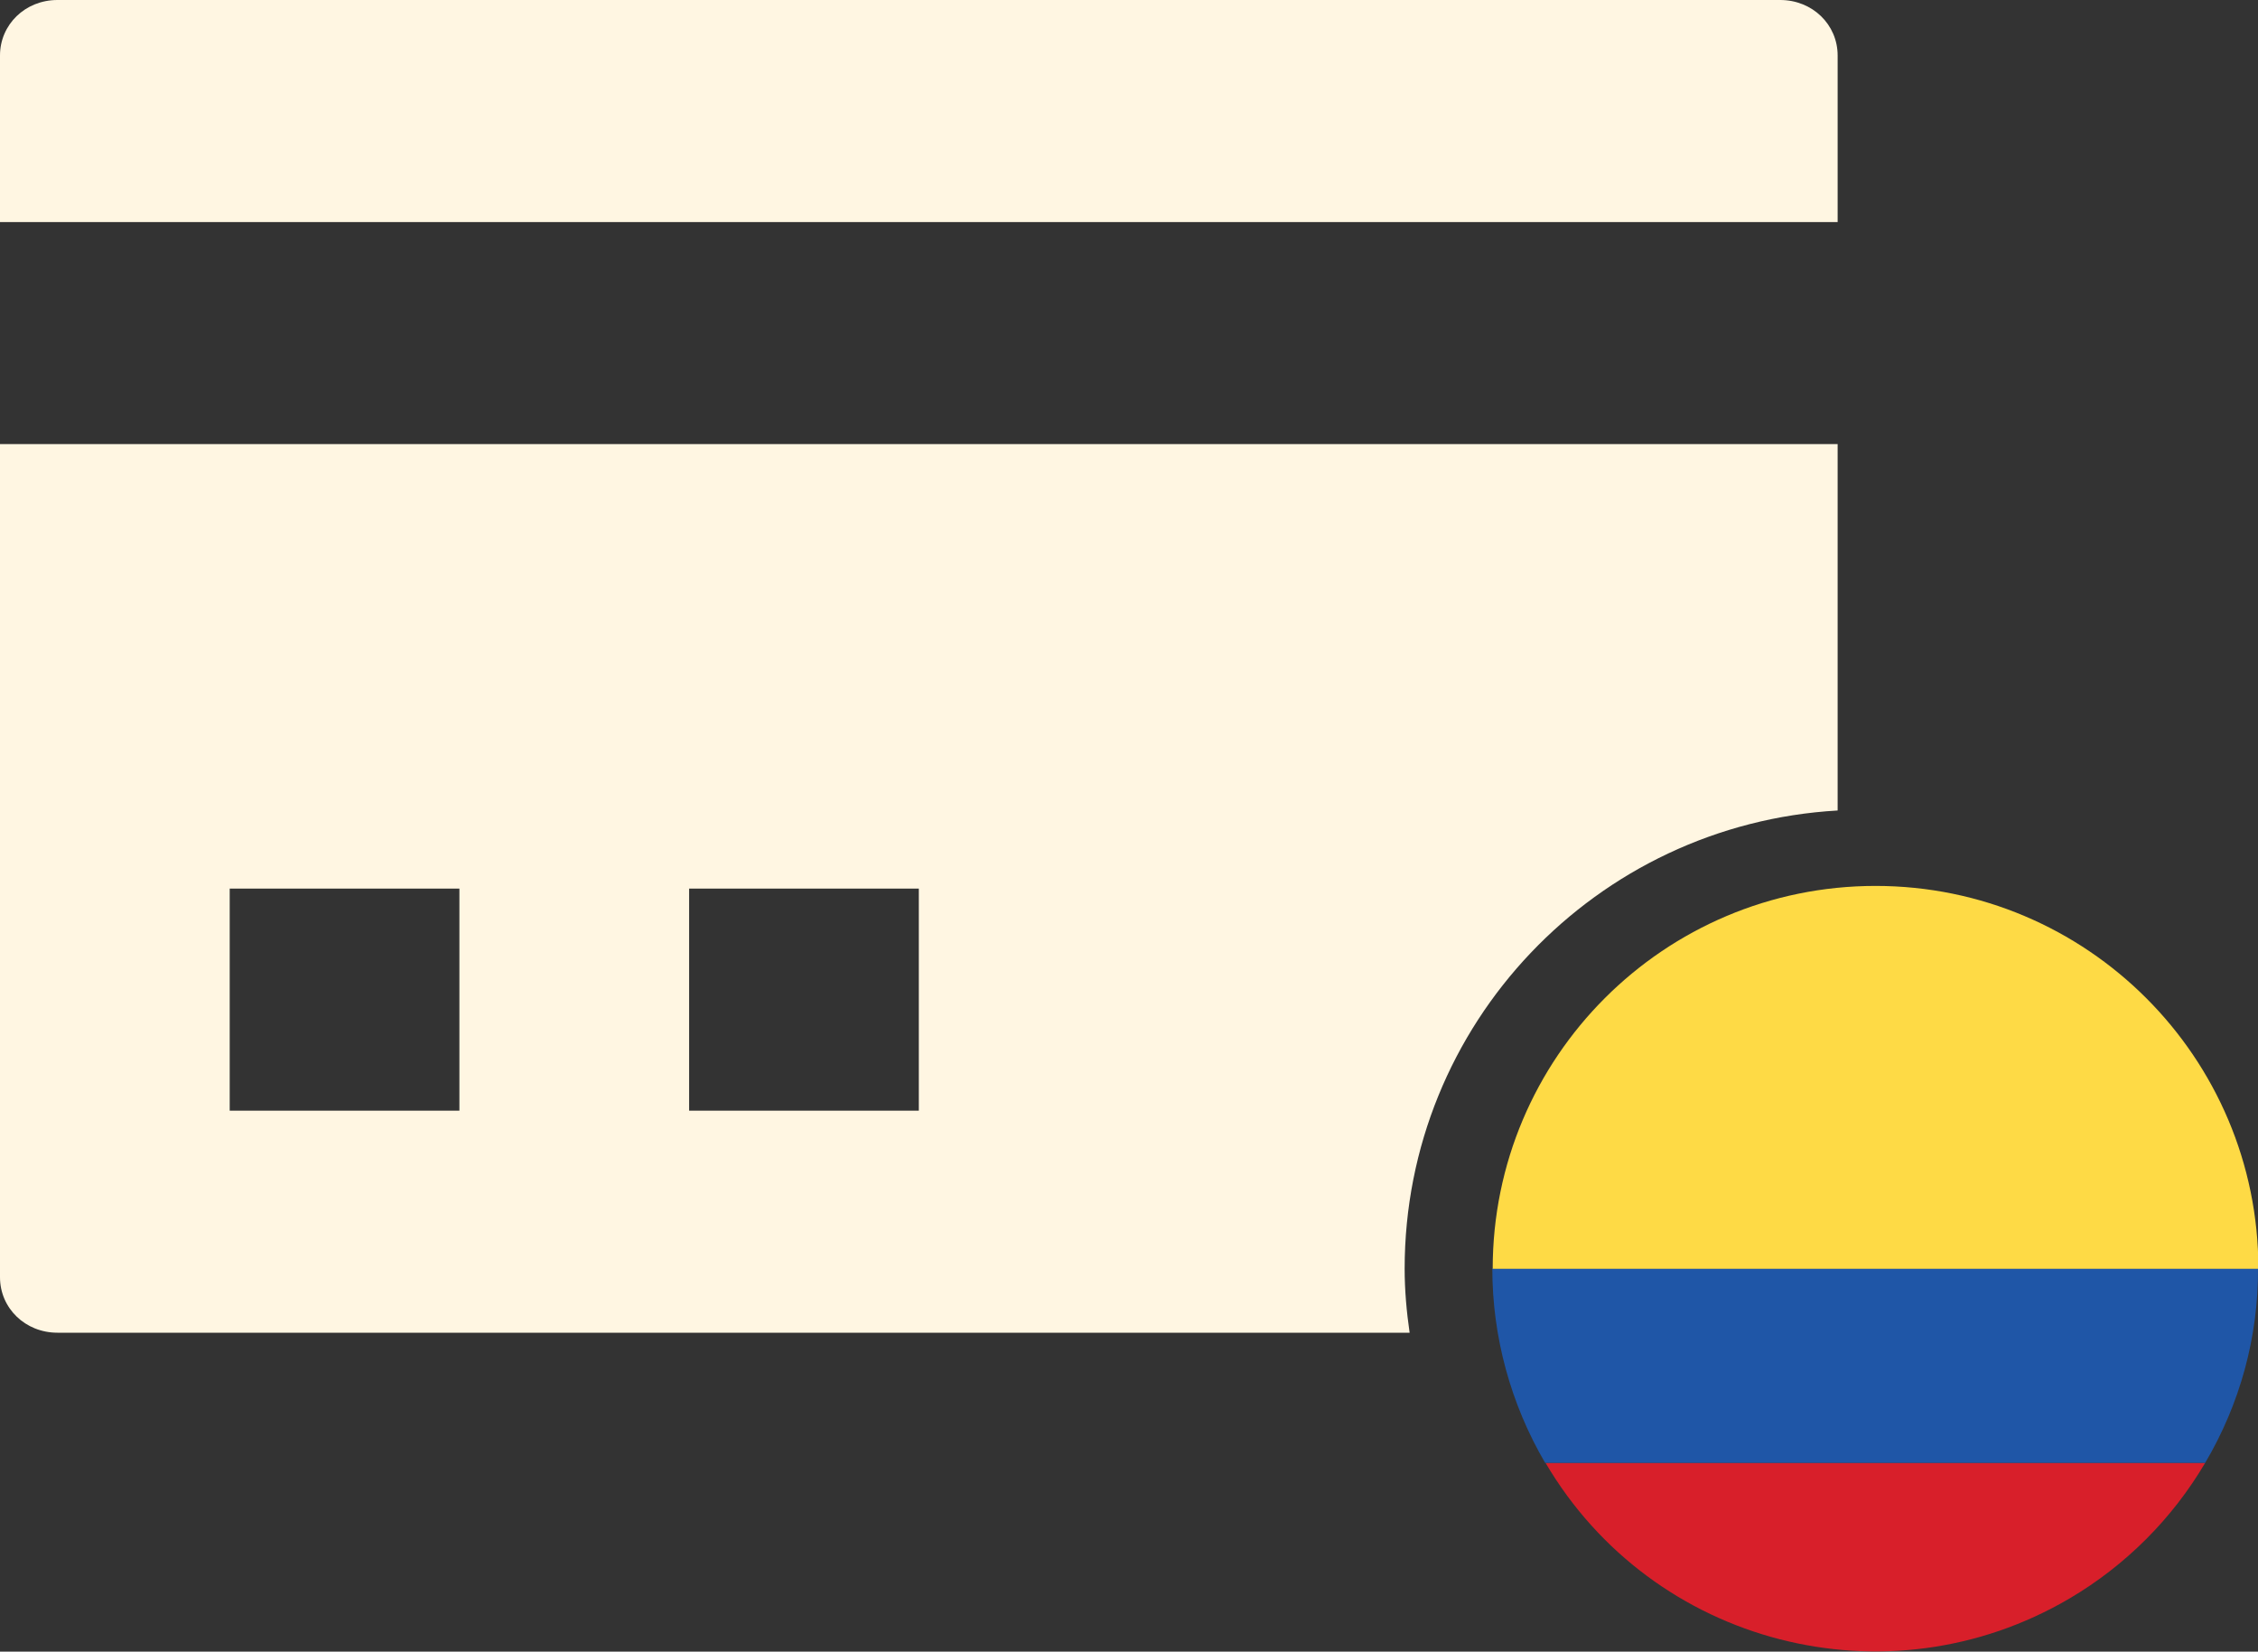
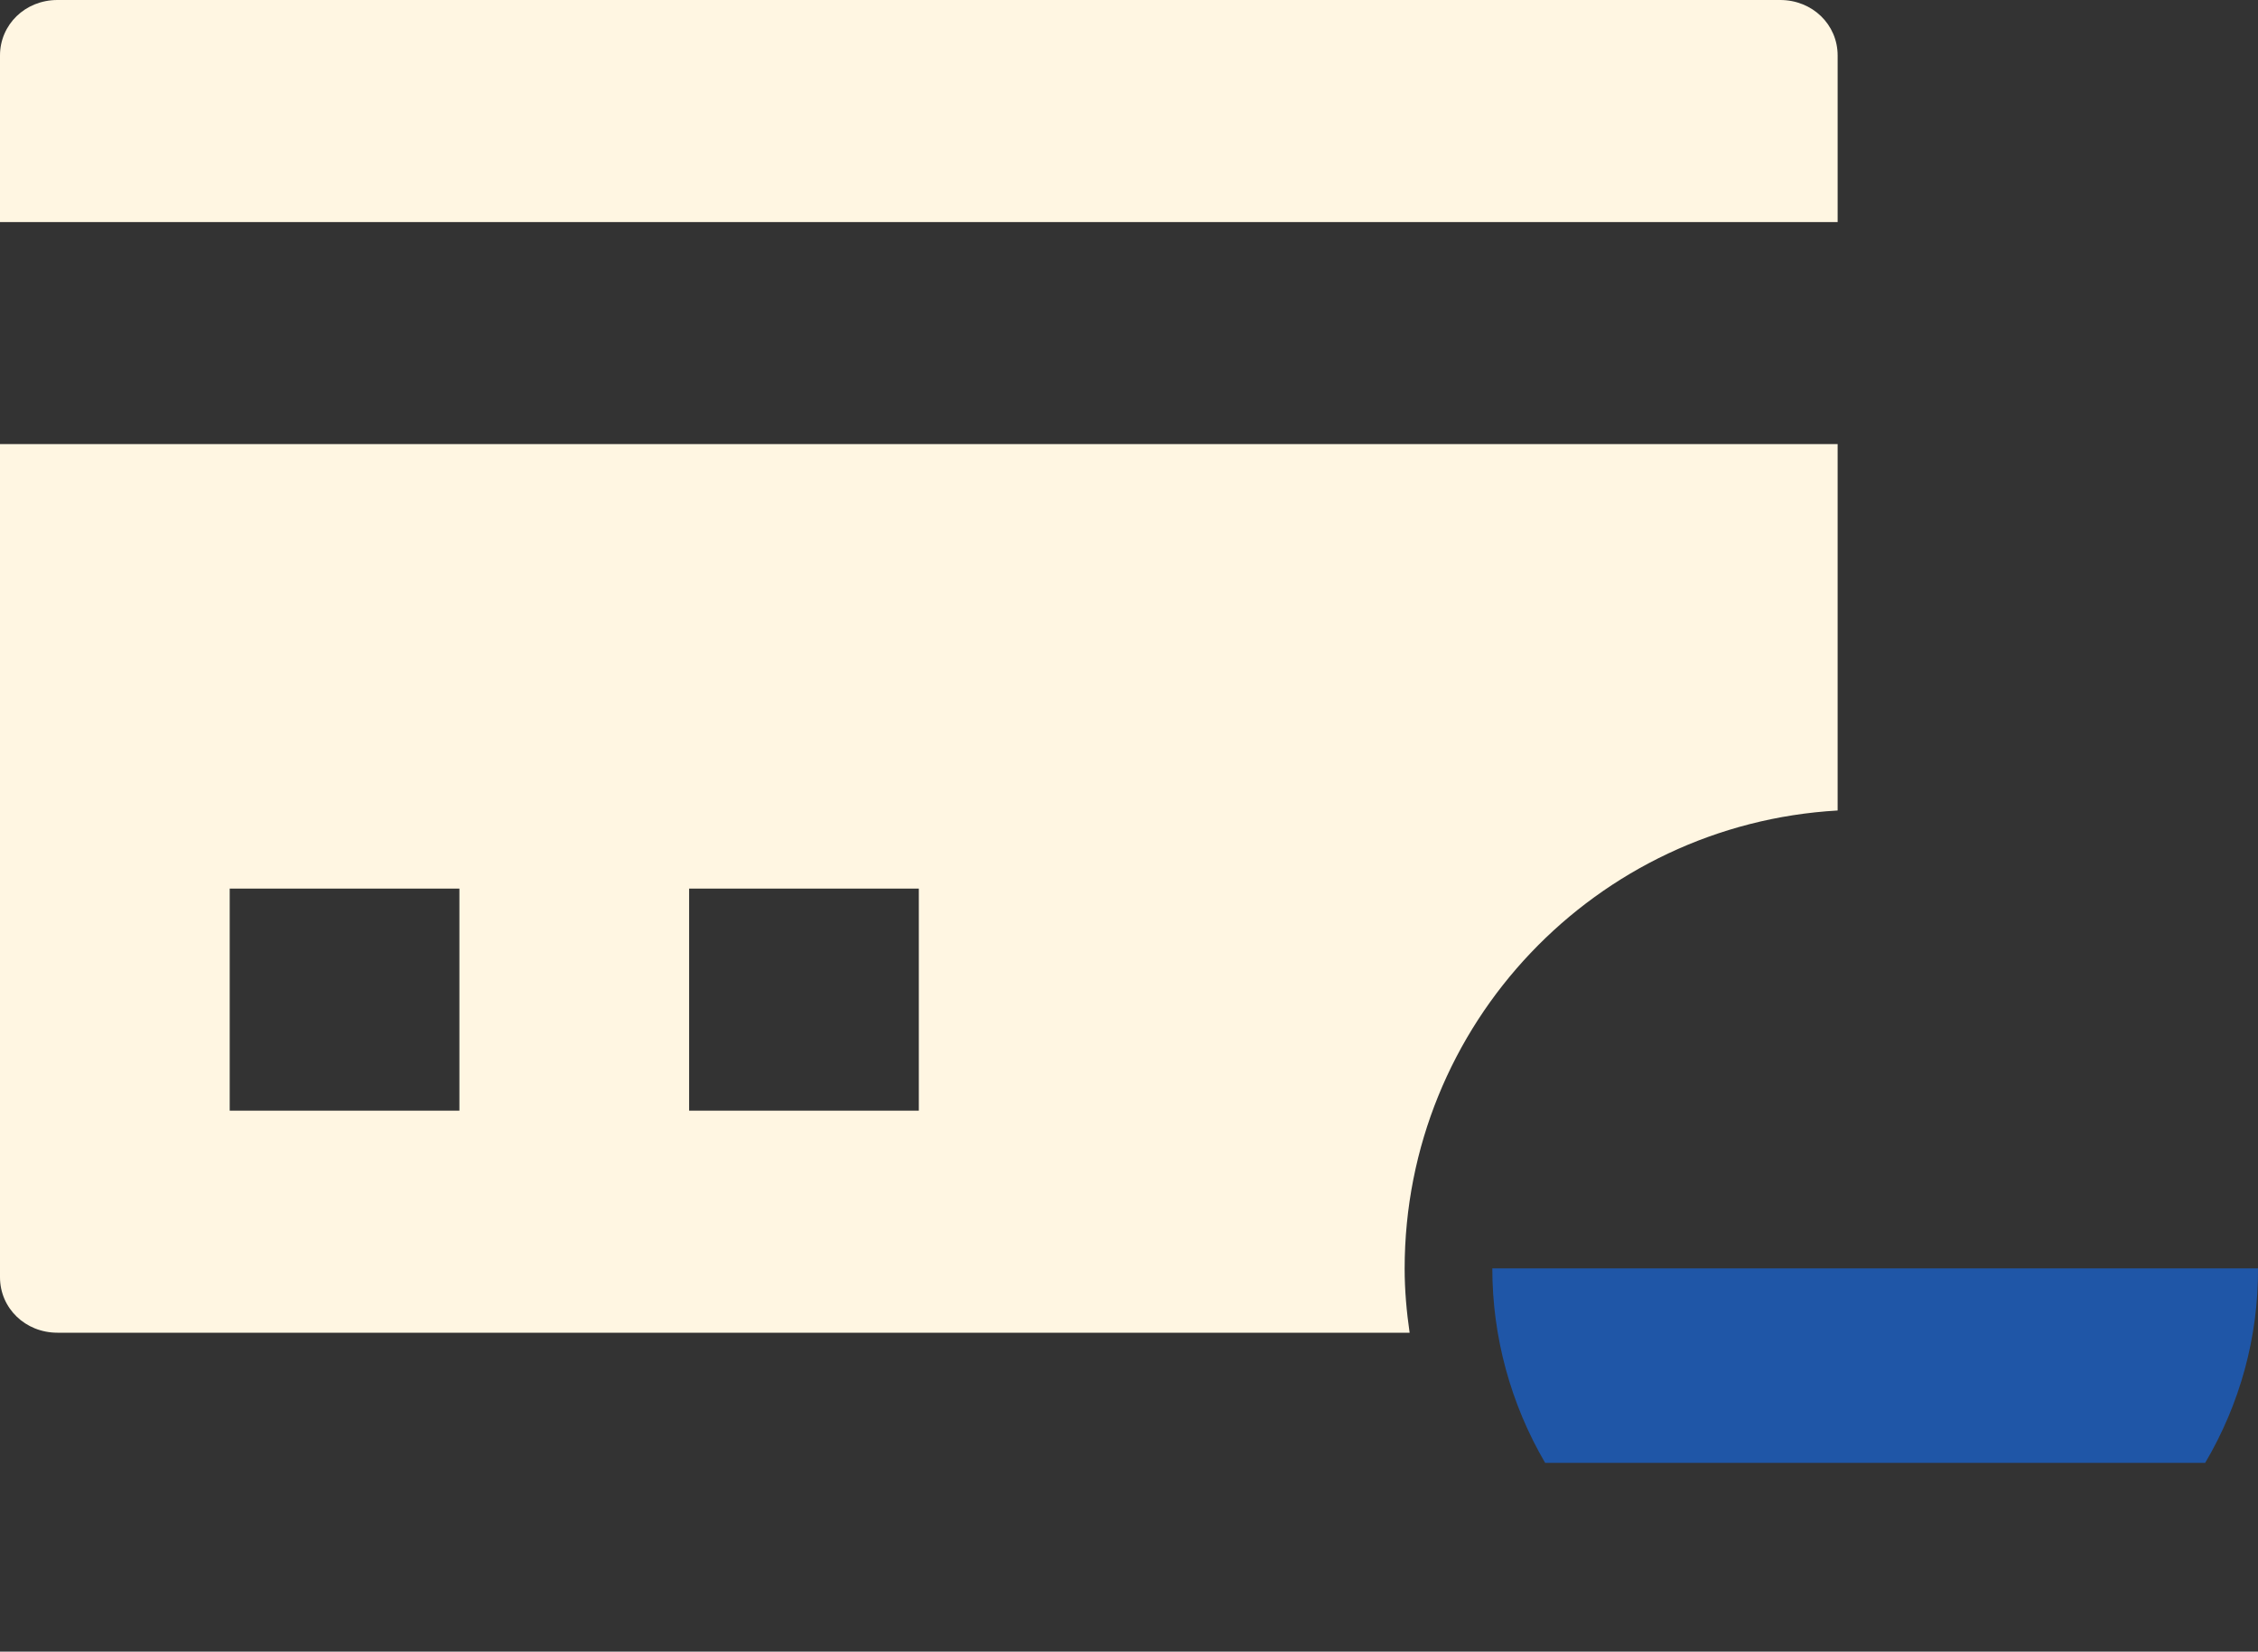
<svg xmlns="http://www.w3.org/2000/svg" id="Layer_2" data-name="Layer 2" viewBox="0 0 58.98 43.14">
  <rect x="0" y="0" width="58.98" height="43.14" fill="#333333" stroke="none" />
  <defs>
    <style> .cls-1 { fill: #d81f2a; } .cls-1, .cls-2, .cls-3, .cls-4 { stroke-width: 0px; } .cls-2 { fill: #fff6e2; } .cls-3 { fill: #1f56a7; } .cls-4 { fill: #feda45; } </style>
  </defs>
  <g id="Layer_1-2" data-name="Layer 1">
    <g>
      <path class="cls-2" d="m48,1.45c0-.81-.66-1.45-1.5-1.45H1.5C.66,0,0,.64,0,1.45v4.35h48V1.45Z" />
      <path class="cls-2" d="m36.69,33.14c0-6.4,5.01-11.61,11.31-11.97v-9.57H0v21.76c0,.81.66,1.45,1.5,1.45h35.32c-.08-.55-.13-1.11-.13-1.68Zm-24.69-4.13h-6v-5.8h6v5.8Zm12,0h-6v-5.8h6v5.8Z" />
    </g>
    <g id="colombia">
-       <path class="cls-1" d="m57.6,38.21h-17.23c2.8,4.76,8.93,6.34,13.69,3.54,1.46-.86,2.68-2.08,3.54-3.54Z" />
      <path class="cls-3" d="m57.6,38.21c.91-1.54,1.39-3.29,1.38-5.08h-20c0,1.79.48,3.54,1.38,5.08h17.23Z" />
-       <path class="cls-4" d="m48.99,23.14c-5.52,0-10,4.48-10,10h20c0-5.52-4.48-10-10-10Z" />
    </g>
  </g>
</svg>